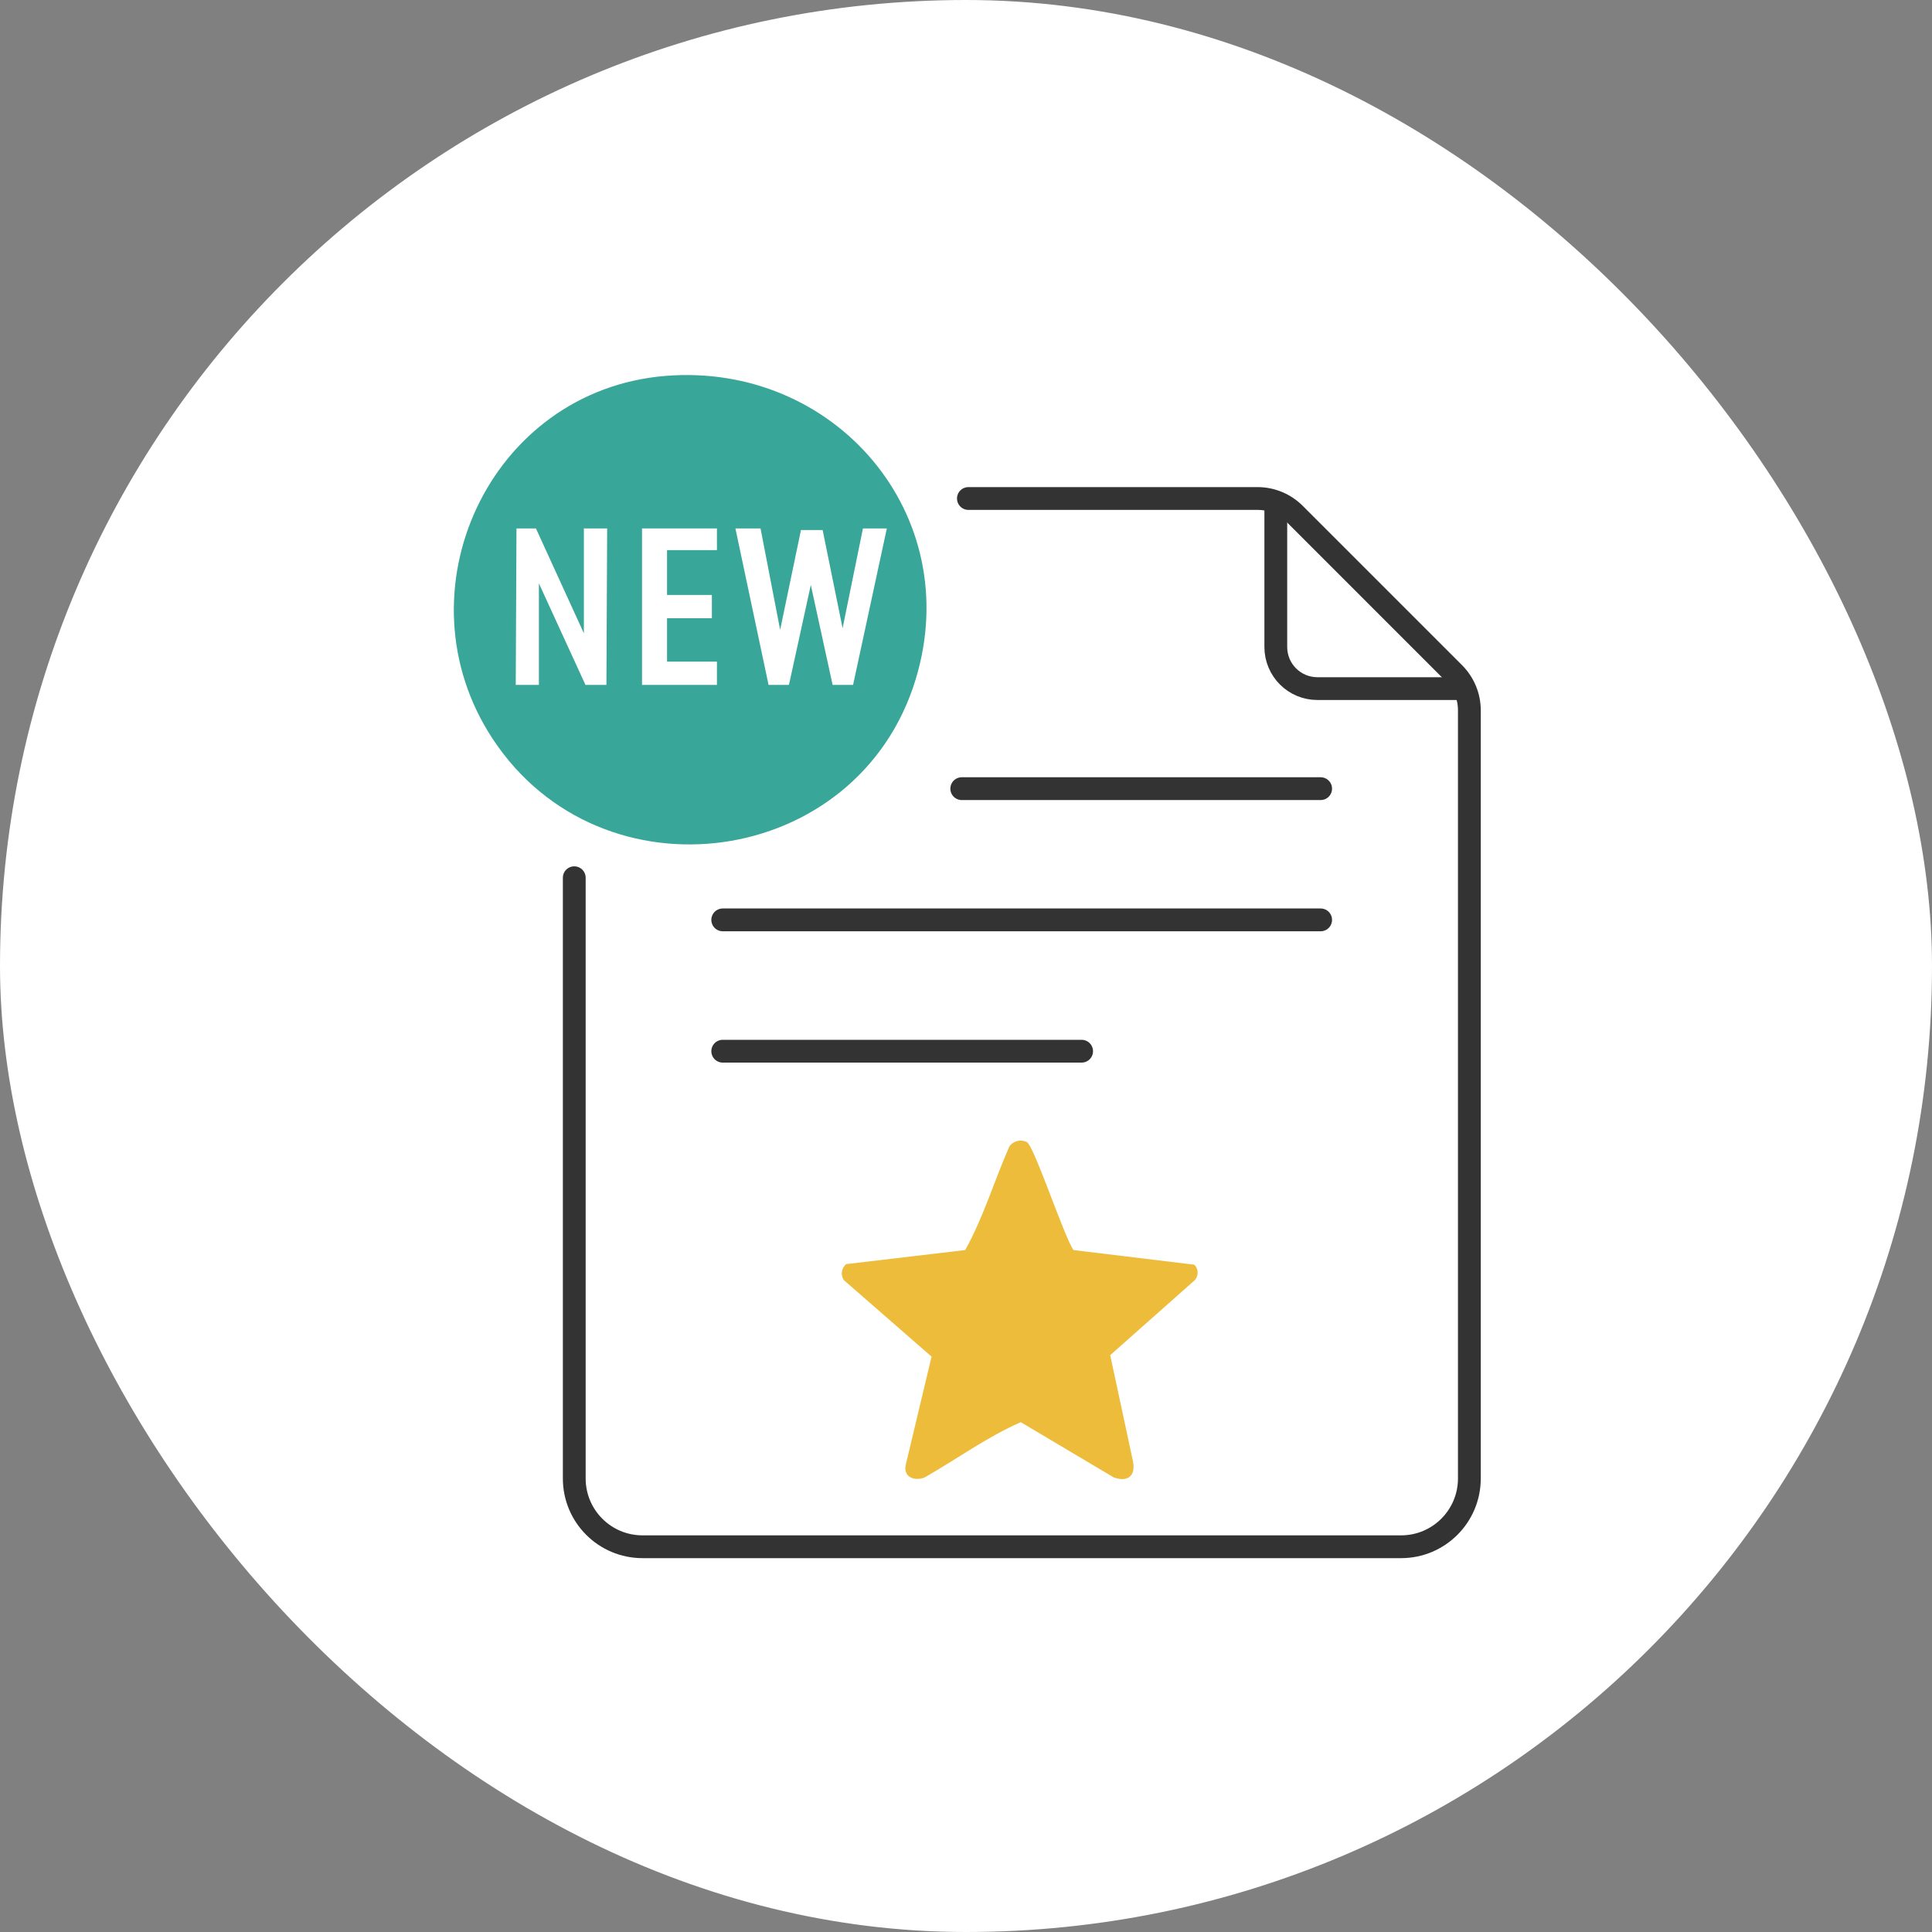
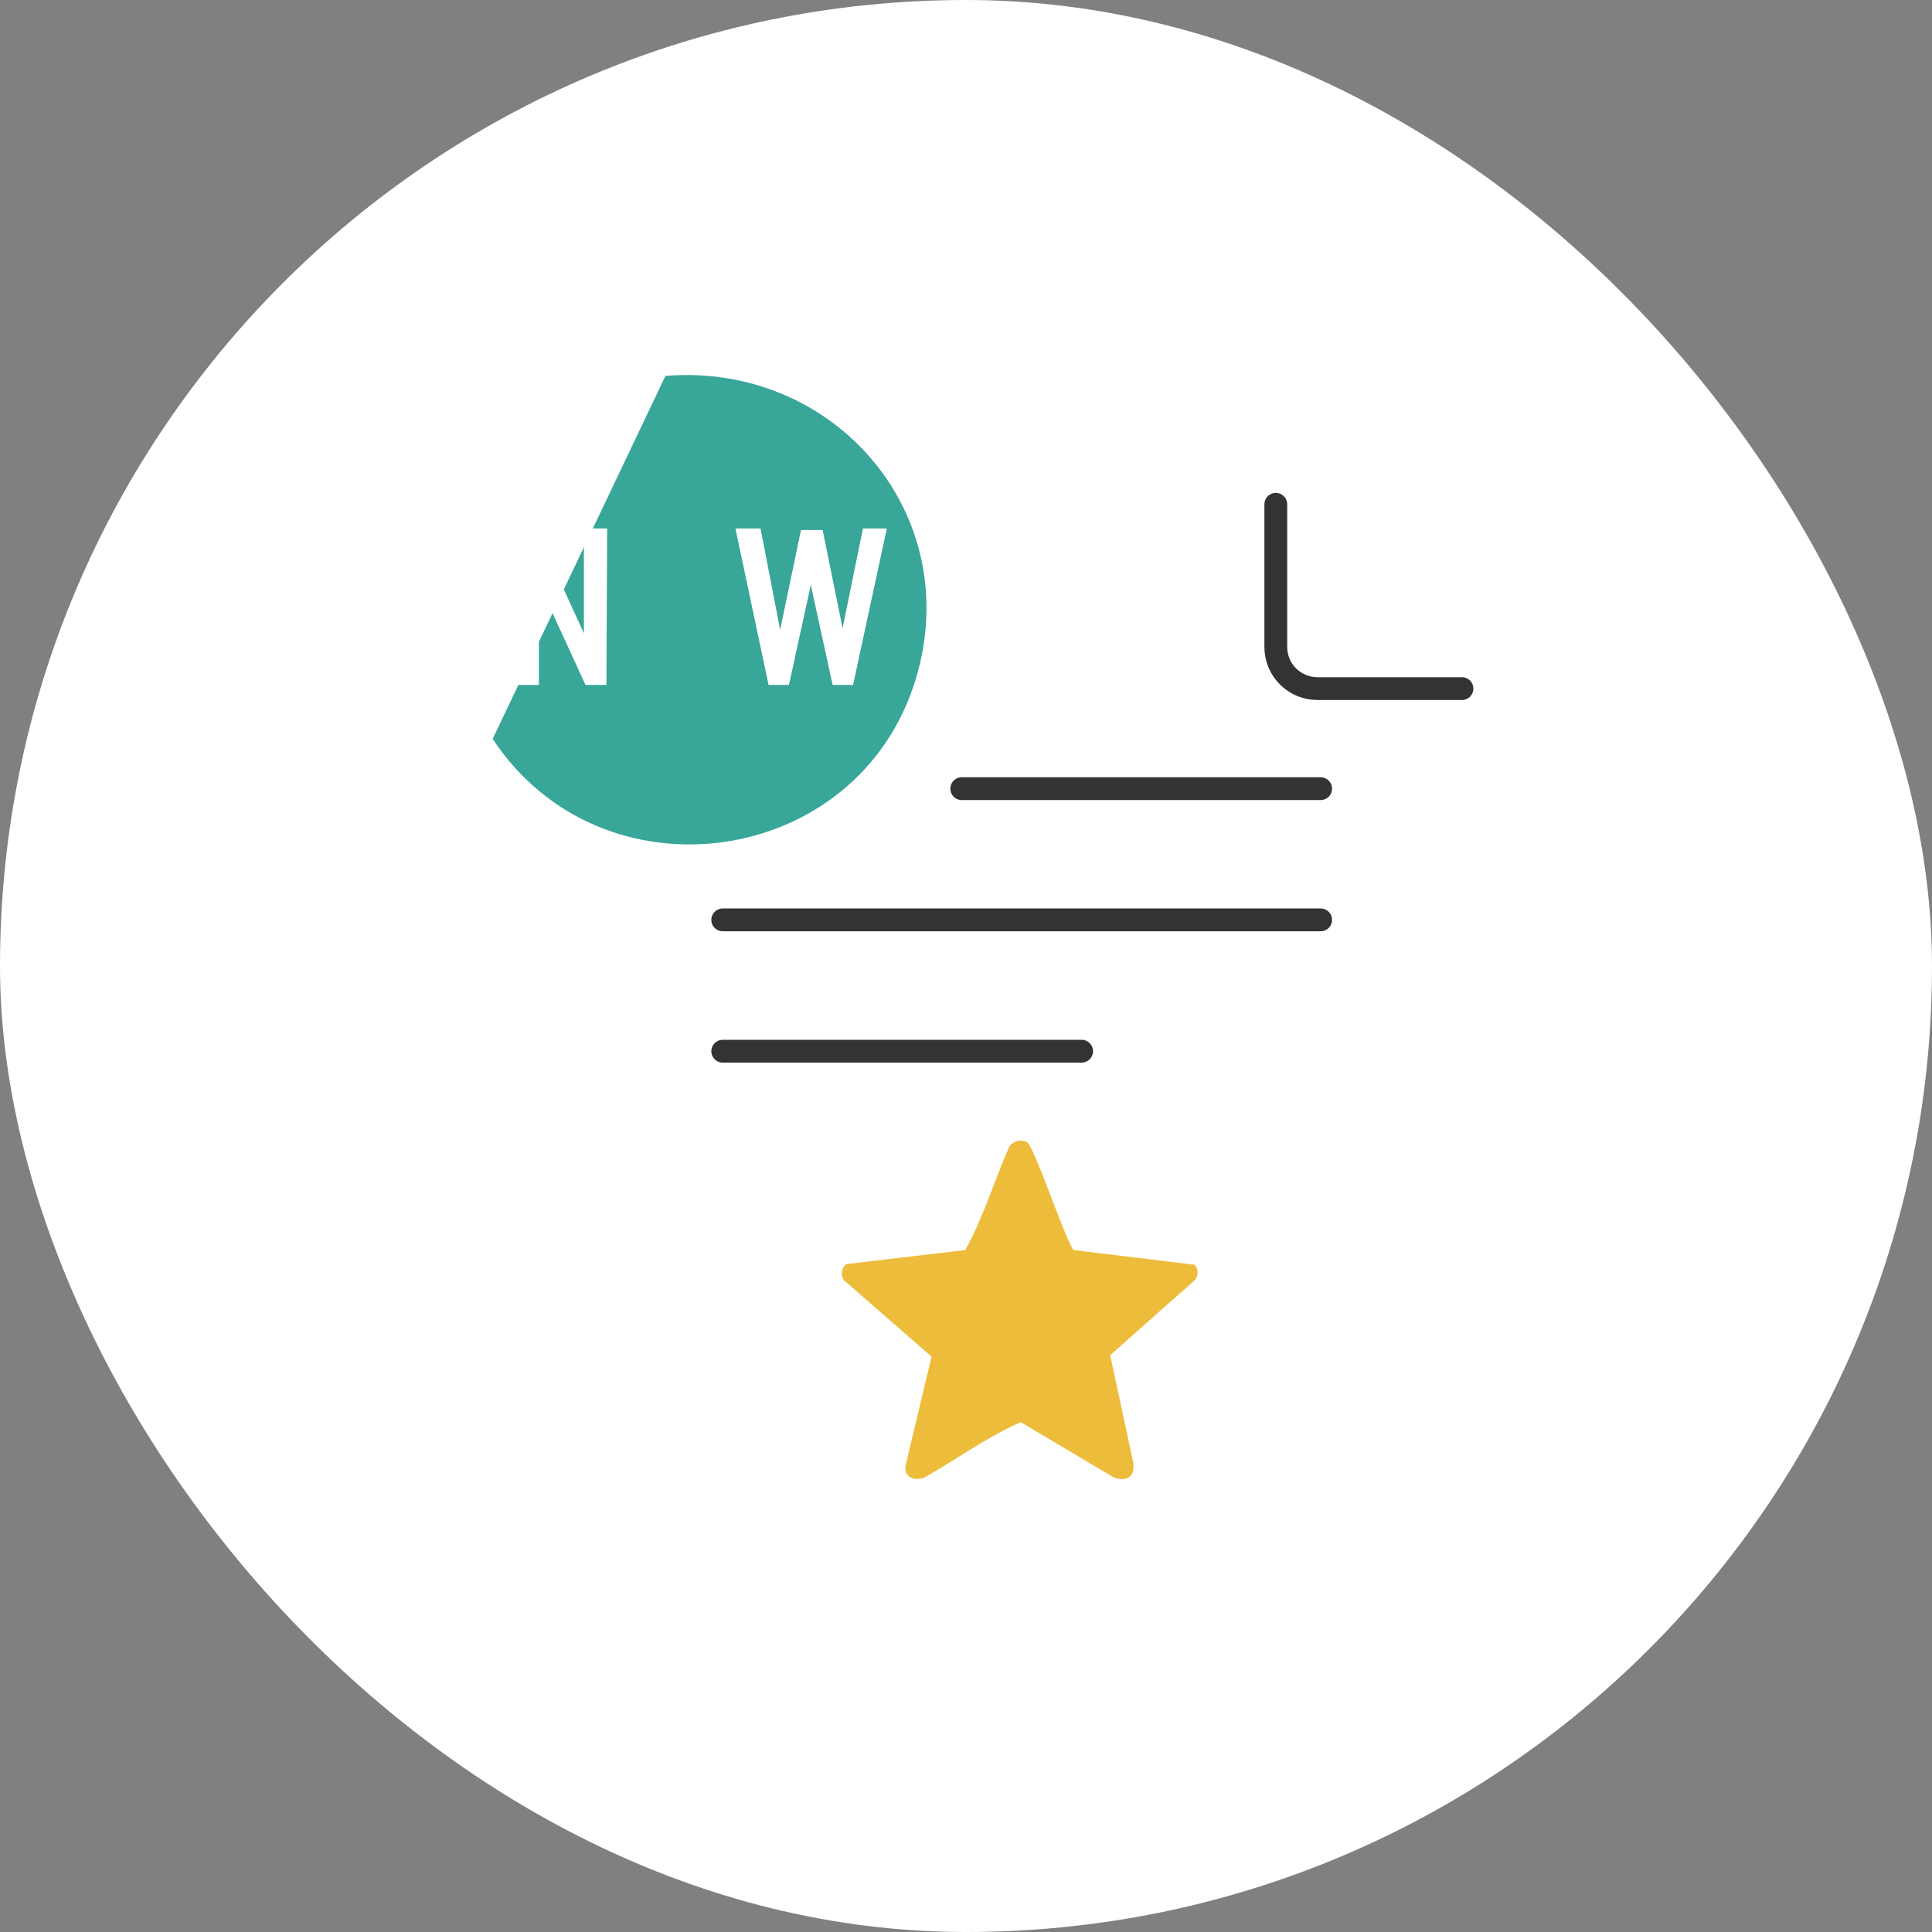
<svg xmlns="http://www.w3.org/2000/svg" width="170" height="170" viewBox="0 0 170 170" fill="none">
  <rect x="0" y="0" width="170" height="170" fill="#808080" stroke="none" />
  <rect width="170" height="170" rx="85" fill="white" />
  <path d="M49.869 49.577V130.095C49.869 133.412 52.557 136.101 55.875 136.101H122.624C125.941 136.101 128.63 133.412 128.63 130.095V62.5C128.63 61.275 128.142 60.104 127.275 59.237L113.257 45.219C112.39 44.352 111.219 43.864 109.994 43.864H52.969" fill="white" />
-   <path d="M58.553 33.077C73.416 31.863 84.994 45.241 80.571 59.779C75.508 76.42 52.937 79.564 43.353 65.015C34.854 52.114 43.05 34.345 58.553 33.077Z" fill="#38A698" />
+   <path d="M58.553 33.077C73.416 31.863 84.994 45.241 80.571 59.779C75.508 76.42 52.937 79.564 43.353 65.015Z" fill="#38A698" />
  <path d="M105.094 111.285C105.484 111.676 105.473 112.304 105.094 112.684C105.094 112.684 105.072 112.706 105.061 112.706L97.689 119.243L99.695 128.599C99.944 129.878 99.218 130.442 97.993 129.997L89.819 125.14C86.87 126.43 84.181 128.393 81.374 129.997C80.495 130.355 79.476 129.997 79.693 128.913L81.97 119.373L74.24 112.63C73.947 112.174 74.045 111.567 74.457 111.231L84.929 109.995C86.534 107.122 87.488 103.881 88.821 100.867C89.168 100.39 89.808 100.227 90.35 100.487C90.99 100.802 93.646 108.868 94.459 109.995L105.105 111.285H105.094Z" fill="#EDBC3A" />
-   <path d="M50.53 77.233V130.095C50.53 133.412 53.219 136.101 56.536 136.101H123.286C126.603 136.101 129.292 133.412 129.292 130.095V62.5C129.292 61.275 128.804 60.104 127.936 59.237L113.919 45.219C113.052 44.352 111.881 43.864 110.656 43.864H85.211" stroke="#333333" stroke-width="2.006" stroke-linecap="round" stroke-linejoin="round" />
  <path d="M128.641 60.592H115.924C113.897 60.592 112.26 58.955 112.26 56.927V44.373" stroke="#333333" stroke-width="2.006" stroke-linecap="round" stroke-linejoin="round" />
  <path d="M84.626 69.395H116.206" stroke="#333333" stroke-width="2.006" stroke-linecap="round" stroke-linejoin="round" />
  <path d="M63.594 80.941H116.206" stroke="#333333" stroke-width="2.006" stroke-linecap="round" stroke-linejoin="round" />
  <path d="M63.594 92.497H95.174" stroke="#333333" stroke-width="2.006" stroke-linecap="round" stroke-linejoin="round" />
-   <path d="M63.084 60.267V58.218H58.694V54.401H62.64V52.352H58.694V48.406H63.084V46.498H56.493V60.267H63.084Z" fill="white" />
  <path d="M47.419 60.267V51.333L51.517 60.267H53.36L53.425 46.498H51.354C51.354 46.498 51.376 46.509 51.376 46.52V55.724L47.158 46.498H45.446L45.381 60.267H47.43H47.419Z" fill="white" />
  <path d="M75.931 46.498L74.142 55.28L72.386 46.639H70.478L68.646 55.42L66.922 46.498H64.71L67.627 60.267H69.394C69.394 60.267 69.437 60.223 69.437 60.191L71.345 51.474L73.264 60.267H75.064L78.034 46.498H75.92H75.931Z" fill="white" />
</svg>